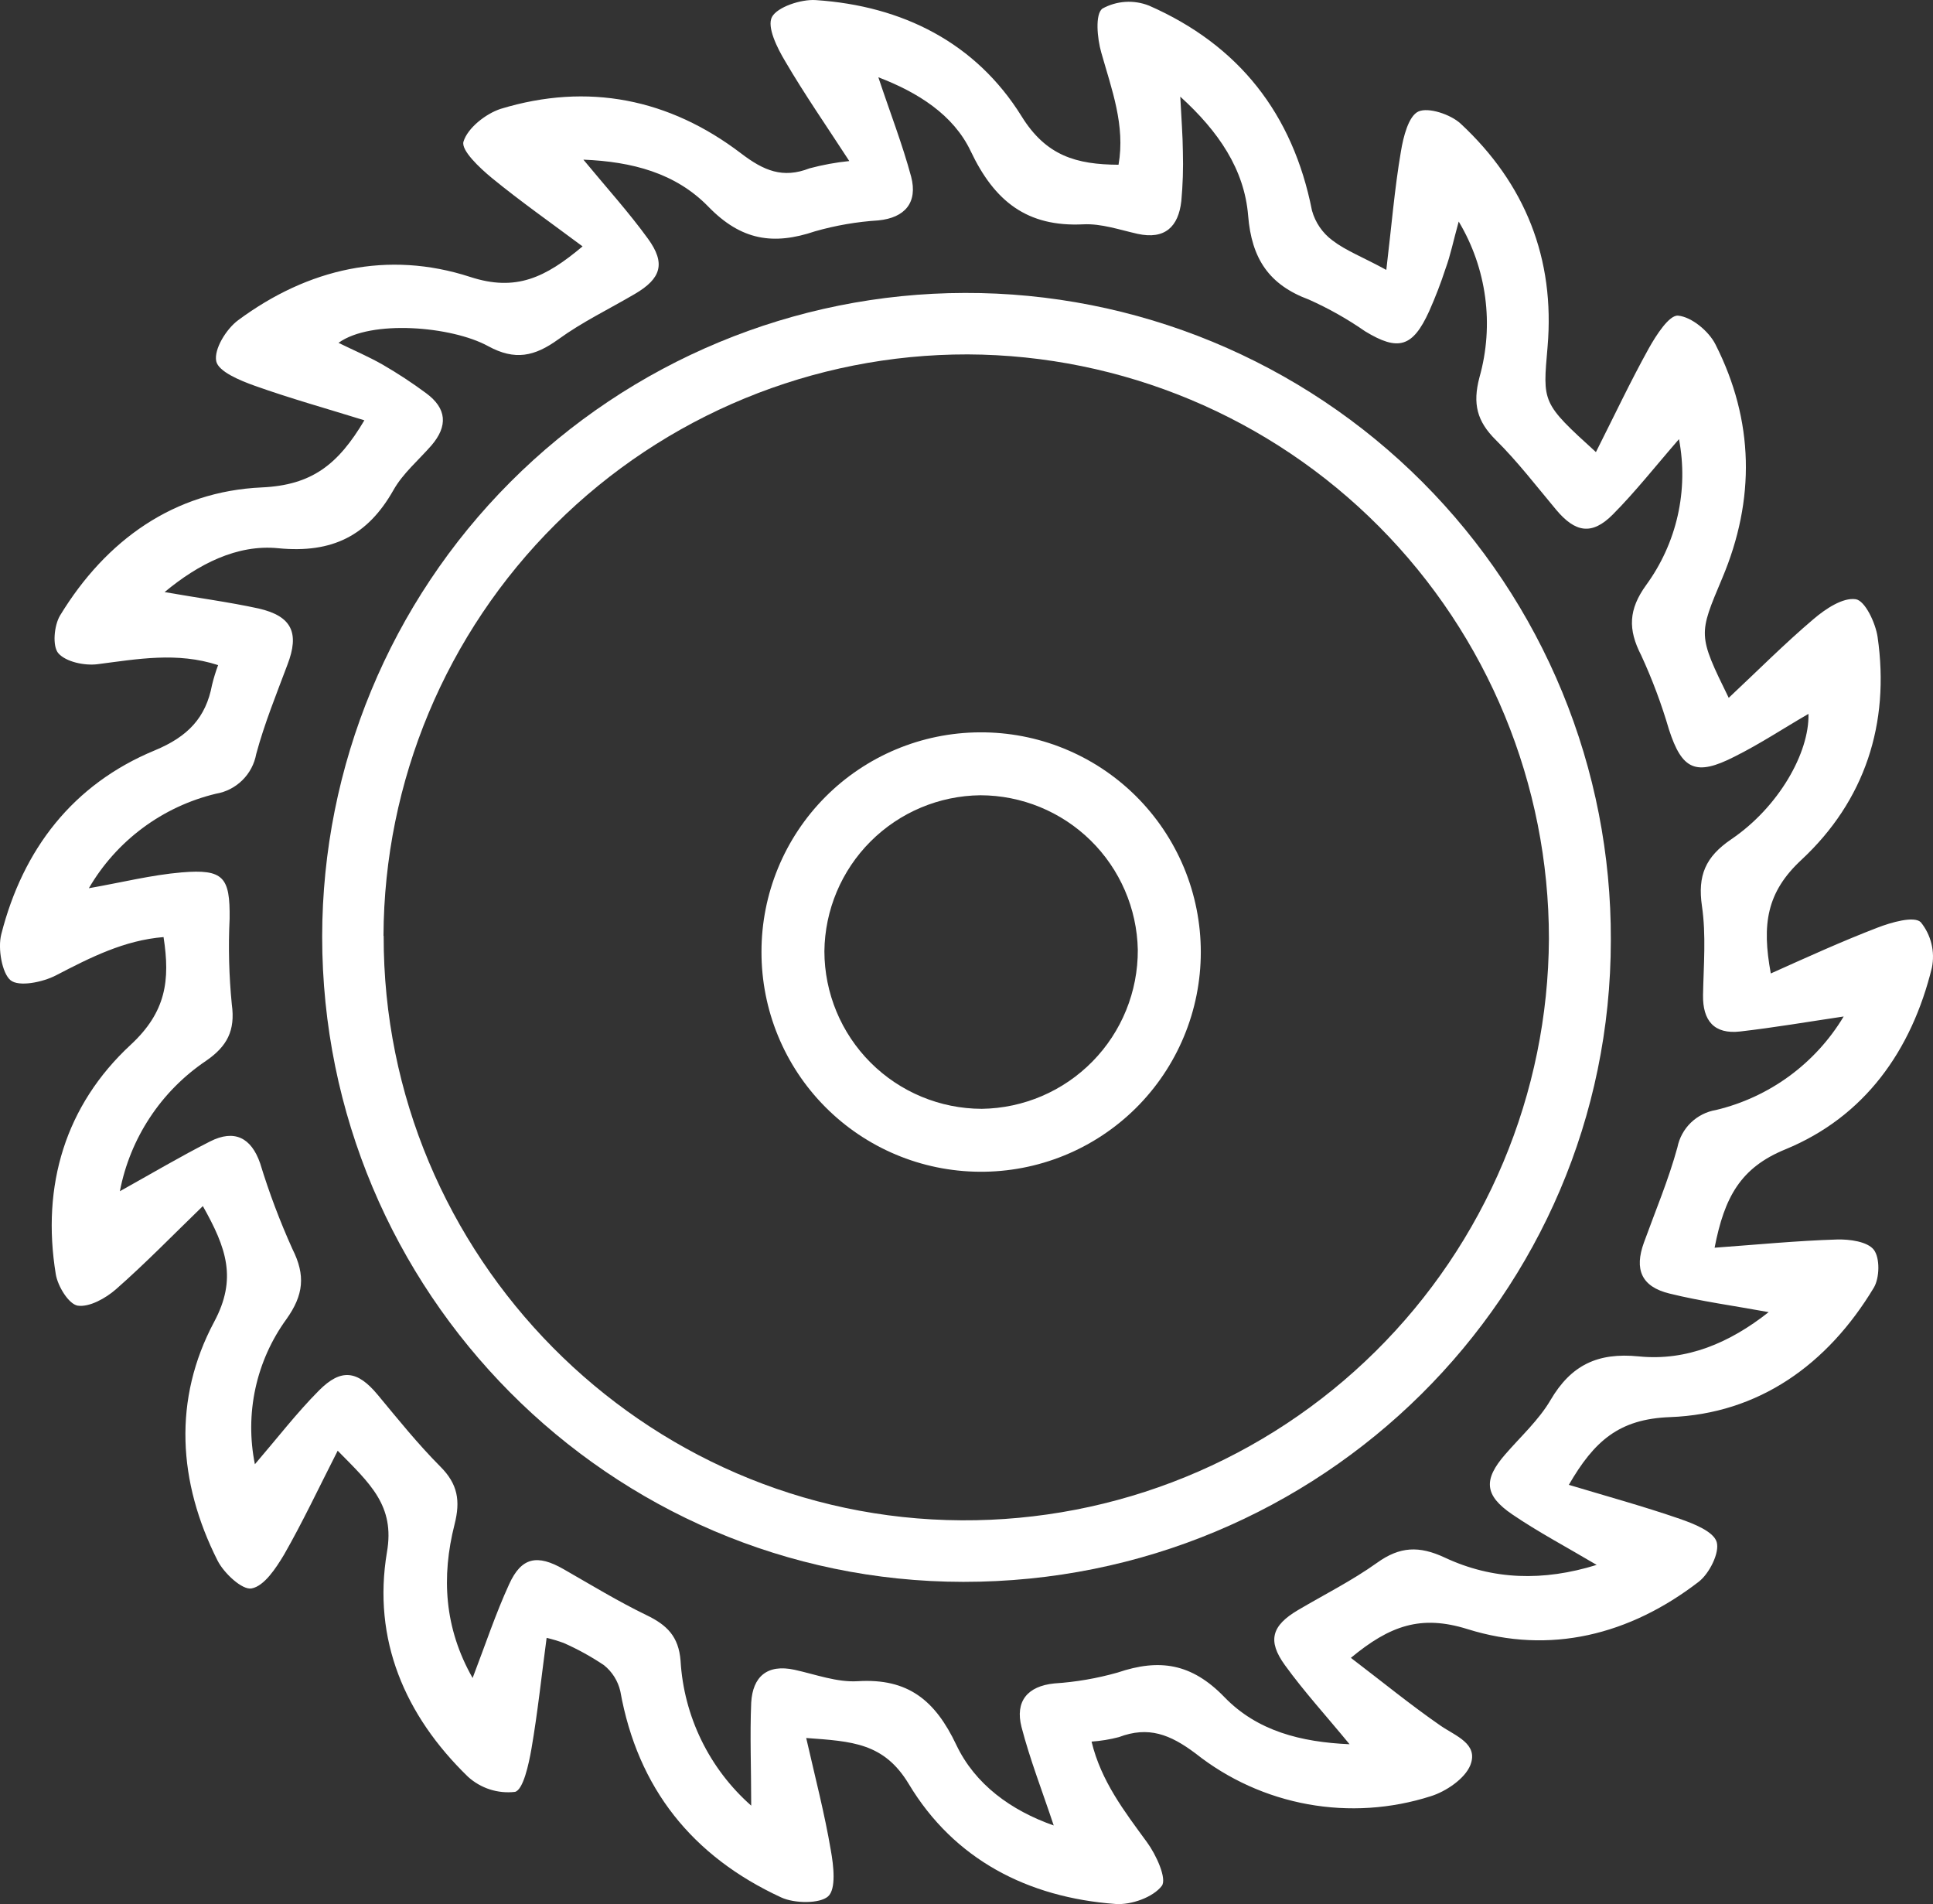
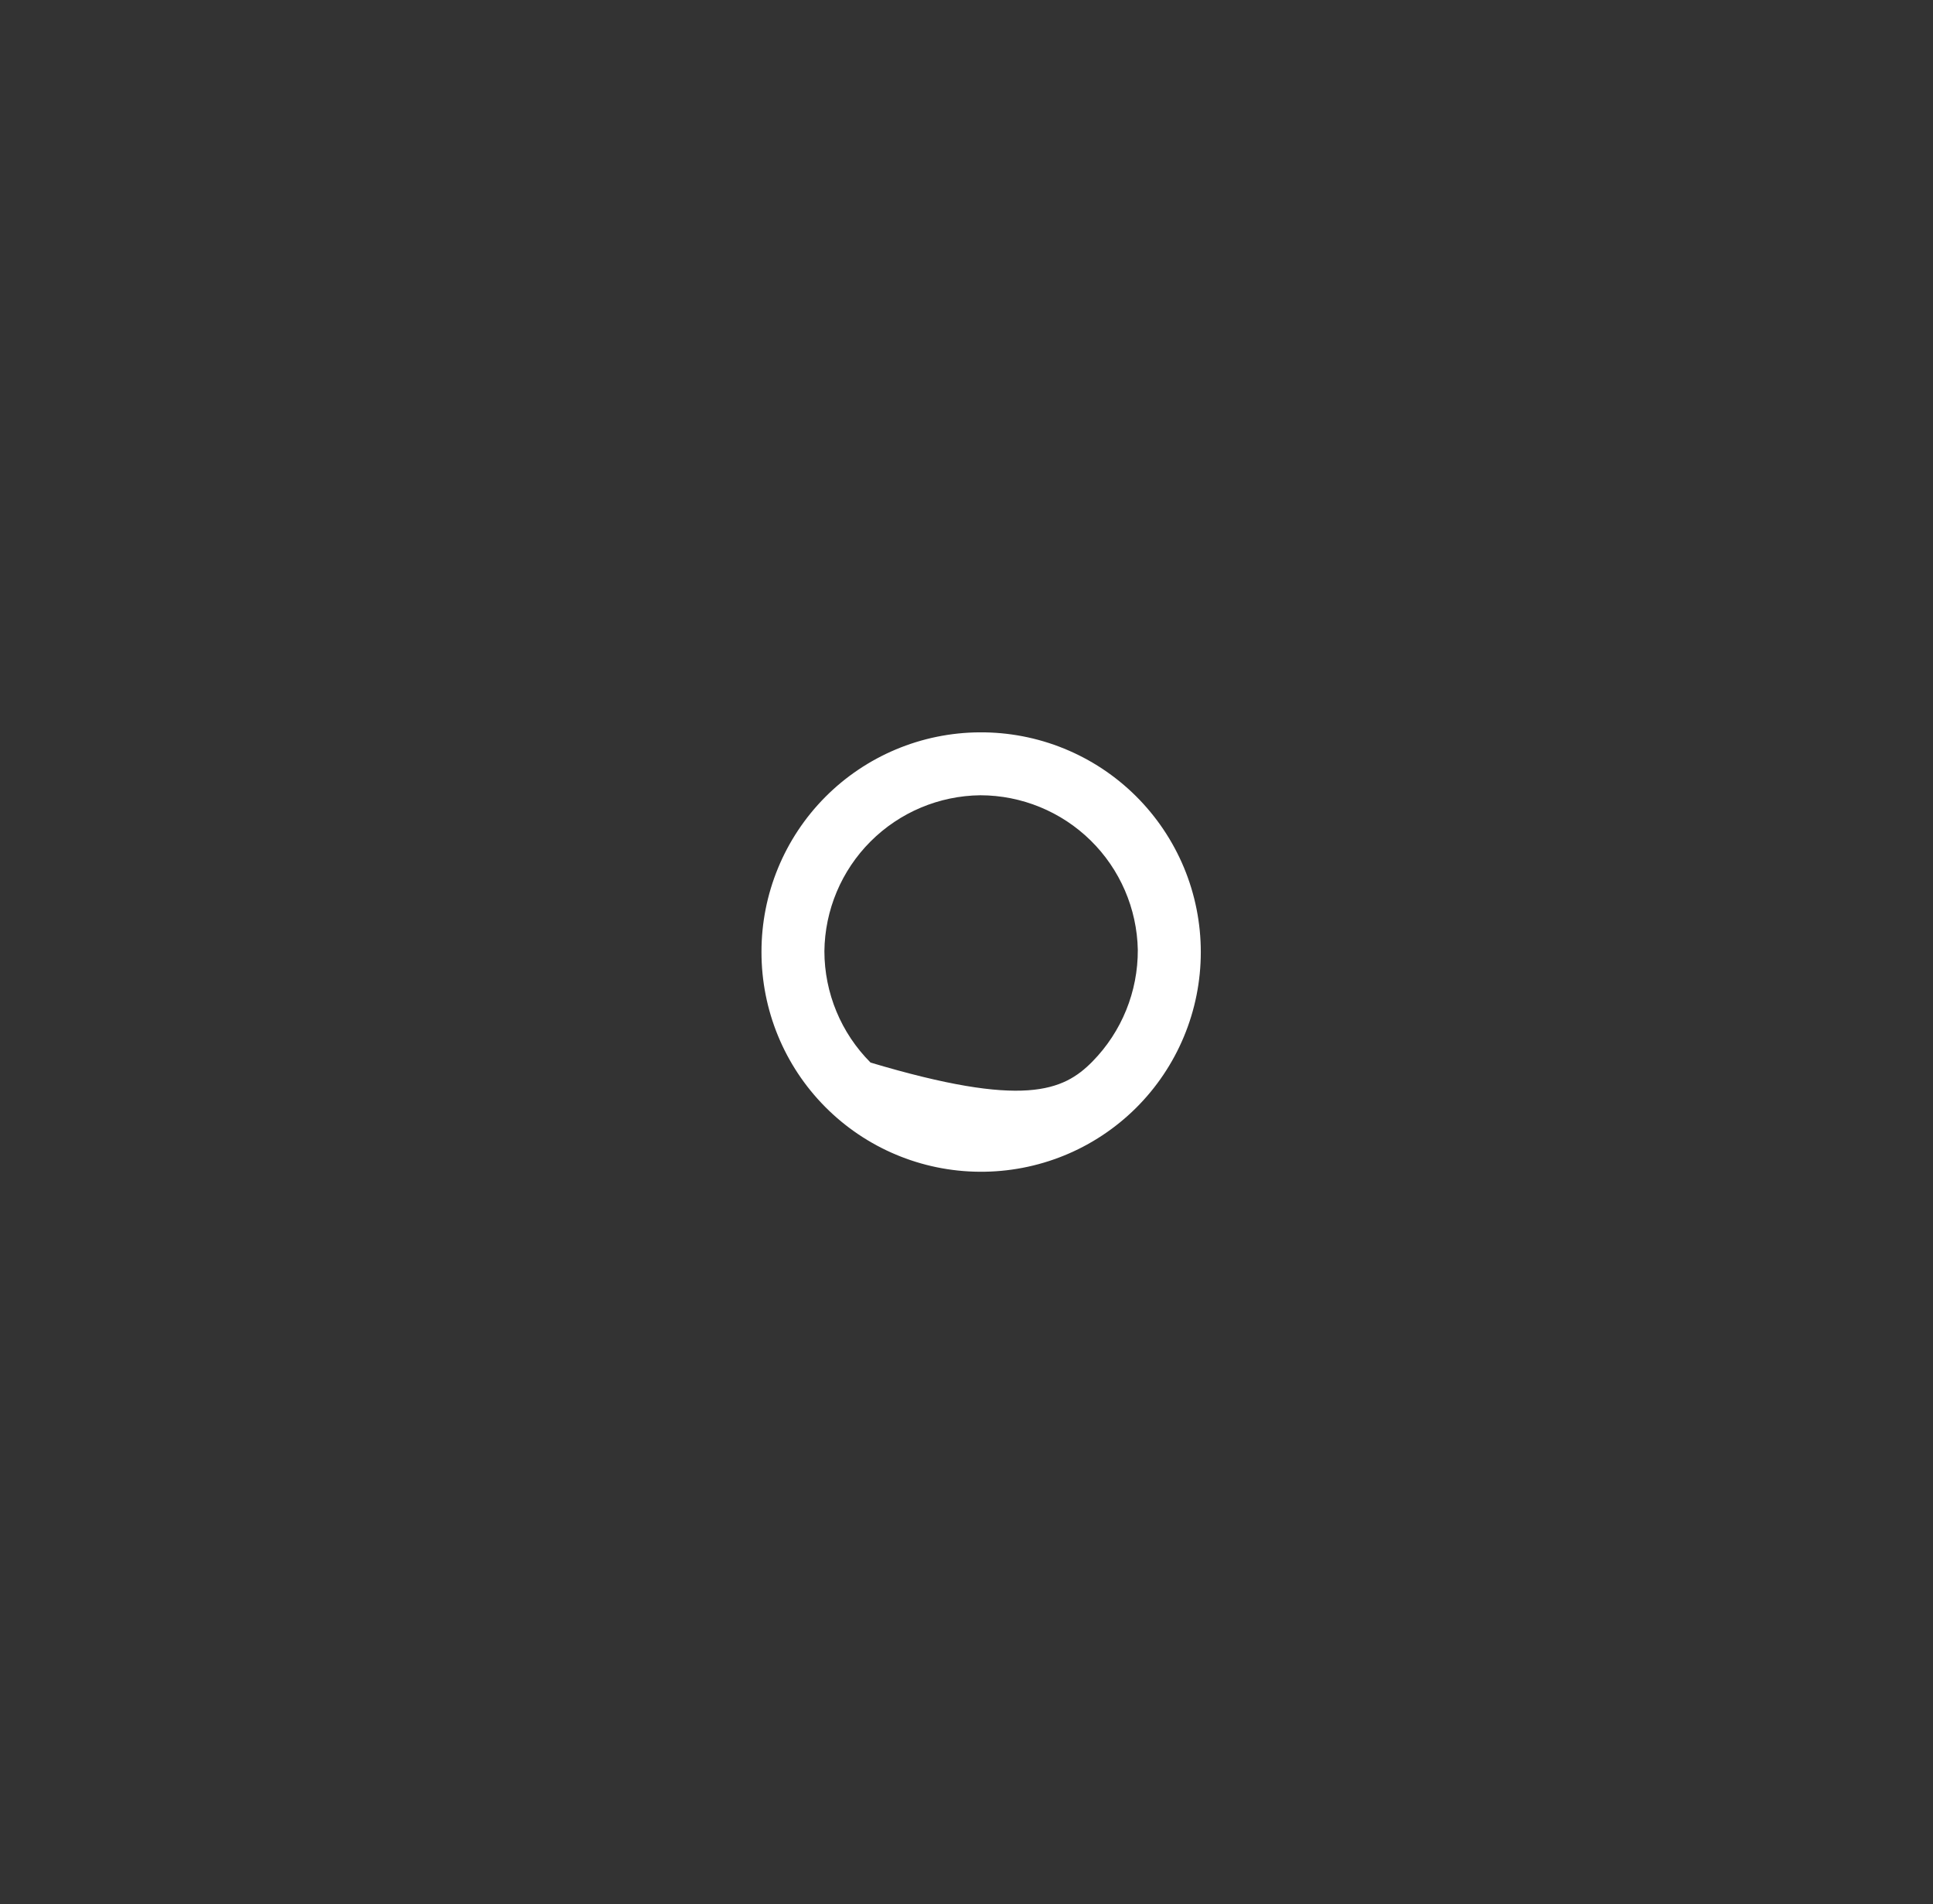
<svg xmlns="http://www.w3.org/2000/svg" width="66" height="65" viewBox="0 0 66 65" fill="none">
  <rect x="0" y="0" width="66" height="65" fill="#333333" stroke="none" />
  <g clip-path="url(#clip0_233_1600)">
-     <path d="M27.527 59.33C27.838 60.693 28.157 61.918 28.367 63.161C28.463 63.69 28.555 64.49 28.272 64.739C27.989 64.988 27.132 64.985 26.672 64.772C23.643 63.373 21.774 61.051 21.18 57.733C21.099 57.382 20.902 57.068 20.62 56.843C20.184 56.551 19.724 56.297 19.244 56.085C19.054 56.016 18.86 55.958 18.664 55.911C18.49 57.209 18.359 58.46 18.146 59.697C18.053 60.231 17.865 61.096 17.585 61.169C17.296 61.203 17.002 61.174 16.725 61.085C16.447 60.995 16.192 60.847 15.977 60.651C13.822 58.561 12.713 55.97 13.211 52.99C13.492 51.393 12.628 50.64 11.53 49.523C10.891 50.777 10.339 51.952 9.697 53.074C9.417 53.539 9.025 54.14 8.593 54.224C8.271 54.288 7.646 53.704 7.428 53.273C6.074 50.59 5.901 47.766 7.313 45.122C8.1 43.651 7.733 42.604 6.926 41.172C5.909 42.157 4.965 43.13 3.959 44.012C3.609 44.319 3.051 44.63 2.653 44.571C2.345 44.518 1.972 43.908 1.905 43.5C1.409 40.467 2.233 37.73 4.463 35.665C5.671 34.546 5.814 33.463 5.584 31.989C4.242 32.098 3.087 32.685 1.913 33.295C1.459 33.531 0.644 33.698 0.358 33.461C0.072 33.223 -0.082 32.381 0.044 31.891C0.784 28.987 2.491 26.773 5.279 25.618C6.416 25.148 7.03 24.499 7.24 23.38C7.296 23.151 7.365 22.926 7.447 22.705C6.046 22.249 4.701 22.498 3.328 22.674C2.889 22.73 2.25 22.596 1.992 22.3C1.782 22.056 1.846 21.348 2.053 21.007C3.623 18.43 5.951 16.774 8.938 16.639C10.647 16.561 11.541 15.864 12.441 14.348C11.16 13.95 9.919 13.604 8.7 13.17C8.198 12.991 7.456 12.686 7.383 12.331C7.299 11.922 7.725 11.231 8.131 10.931C10.516 9.166 13.239 8.539 16.055 9.454C17.619 9.963 18.622 9.477 19.891 8.411C18.815 7.608 17.773 6.877 16.792 6.074C16.378 5.733 15.736 5.129 15.825 4.835C15.966 4.37 16.582 3.884 17.095 3.716C20.073 2.809 22.856 3.372 25.305 5.238C26.078 5.828 26.728 6.102 27.639 5.747C28.084 5.628 28.539 5.544 28.998 5.498C28.205 4.278 27.465 3.212 26.812 2.096C26.532 1.631 26.179 0.915 26.358 0.579C26.538 0.243 27.342 -0.031 27.852 0.003C30.811 0.199 33.316 1.455 34.879 3.967C35.72 5.327 36.757 5.615 38.191 5.624C38.427 4.278 37.956 3.05 37.6 1.788C37.463 1.307 37.387 0.487 37.639 0.294C37.881 0.16 38.15 0.082 38.425 0.064C38.701 0.047 38.977 0.091 39.234 0.193C42.294 1.536 44.143 3.881 44.796 7.188C44.909 7.595 45.154 7.954 45.494 8.206C45.953 8.559 46.514 8.766 47.334 9.214C47.511 7.733 47.615 6.444 47.833 5.168C47.914 4.673 48.094 3.956 48.433 3.805C48.772 3.654 49.529 3.903 49.873 4.222C52.076 6.27 53.098 8.83 52.84 11.838C52.675 13.749 52.63 13.743 54.491 15.433C55.11 14.208 55.665 13.03 56.295 11.894C56.545 11.446 56.993 10.747 57.296 10.775C57.755 10.817 58.344 11.304 58.571 11.754C59.893 14.359 59.938 17.051 58.803 19.739C57.993 21.667 57.963 21.659 59.025 23.822C60.028 22.882 60.941 21.964 61.925 21.13C62.328 20.786 62.922 20.389 63.362 20.456C63.679 20.503 64.037 21.262 64.108 21.743C64.536 24.706 63.67 27.339 61.507 29.353C60.319 30.456 60.151 31.552 60.462 33.231C61.709 32.672 62.889 32.134 64.105 31.667C64.576 31.485 65.352 31.261 65.581 31.48C65.756 31.694 65.88 31.945 65.946 32.213C66.012 32.482 66.017 32.762 65.963 33.032C65.27 35.861 63.668 38.122 60.958 39.236C59.428 39.862 58.879 40.864 58.543 42.593C59.983 42.489 61.345 42.355 62.715 42.313C63.149 42.299 63.763 42.383 63.979 42.663C64.194 42.943 64.178 43.626 63.979 43.958C62.404 46.575 60.056 48.264 57.018 48.376C55.278 48.441 54.432 49.193 53.566 50.688C54.858 51.076 56.119 51.423 57.355 51.849C57.831 52.014 58.512 52.282 58.615 52.643C58.719 53.004 58.366 53.715 57.999 53.998C55.645 55.81 52.922 56.496 50.103 55.612C48.517 55.117 47.458 55.489 46.124 56.594C47.172 57.391 48.15 58.192 49.184 58.908C49.705 59.266 50.487 59.526 50.204 60.254C50.019 60.721 49.363 61.16 48.853 61.317C47.498 61.751 46.056 61.845 44.655 61.591C43.255 61.337 41.938 60.742 40.823 59.859C39.948 59.202 39.209 58.919 38.203 59.3C37.897 59.38 37.585 59.431 37.27 59.453C37.595 60.802 38.39 61.832 39.161 62.886C39.475 63.312 39.85 64.134 39.668 64.378C39.371 64.769 38.62 65.035 38.088 64.996C35.092 64.775 32.576 63.477 31.029 60.9C30.18 59.493 29.093 59.445 27.527 59.33ZM25.649 61.639C25.649 60.352 25.602 59.232 25.649 58.122C25.7 57.246 26.185 56.795 27.132 57.002C27.846 57.159 28.581 57.436 29.289 57.391C31.004 57.285 31.932 58.046 32.652 59.565C33.291 60.911 34.518 61.804 35.978 62.316C35.583 61.129 35.165 60.058 34.879 58.958C34.653 58.082 35.078 57.559 36 57.467C36.733 57.42 37.458 57.295 38.163 57.095C39.584 56.614 40.685 56.776 41.806 57.934C42.927 59.093 44.418 59.47 46.079 59.543C45.278 58.569 44.524 57.744 43.874 56.846C43.263 56.006 43.423 55.492 44.319 54.963C45.216 54.434 46.166 53.958 47.015 53.351C47.794 52.791 48.453 52.761 49.332 53.172C50.972 53.939 52.695 53.986 54.516 53.421C53.479 52.806 52.524 52.302 51.636 51.698C50.672 51.043 50.647 50.506 51.398 49.644C51.924 49.037 52.541 48.477 52.941 47.794C53.642 46.6 54.55 46.163 55.951 46.303C57.59 46.468 59.056 45.844 60.389 44.792C59.179 44.571 58.075 44.423 56.999 44.157C56.041 43.922 55.797 43.334 56.13 42.417C56.522 41.337 56.971 40.271 57.273 39.168C57.337 38.847 57.497 38.553 57.732 38.325C57.968 38.097 58.267 37.946 58.59 37.892C59.493 37.677 60.344 37.283 61.093 36.735C61.841 36.187 62.473 35.495 62.95 34.7C61.743 34.879 60.583 35.078 59.414 35.212C58.529 35.313 58.134 34.846 58.148 33.967C58.167 32.954 58.257 31.924 58.111 30.931C57.96 29.89 58.226 29.253 59.111 28.651C60.734 27.551 61.782 25.691 61.748 24.37C60.908 24.854 60.106 25.389 59.226 25.828C57.901 26.505 57.43 26.278 56.985 24.904C56.731 24.036 56.414 23.188 56.035 22.367C55.581 21.485 55.603 20.805 56.206 19.972C56.724 19.262 57.091 18.454 57.284 17.598C57.477 16.741 57.491 15.854 57.327 14.991C56.528 15.909 55.844 16.782 55.068 17.563C54.354 18.282 53.785 18.181 53.132 17.4C52.479 16.62 51.818 15.758 51.075 15.022C50.431 14.384 50.274 13.788 50.515 12.879C50.765 11.991 50.831 11.062 50.709 10.148C50.587 9.234 50.28 8.354 49.806 7.563C49.618 8.24 49.526 8.71 49.358 9.166C49.197 9.661 49.009 10.148 48.797 10.624C48.237 11.858 47.741 11.998 46.609 11.309C46.006 10.89 45.365 10.529 44.695 10.229C43.328 9.723 42.734 8.83 42.616 7.359C42.487 5.783 41.61 4.488 40.299 3.299C40.338 4.071 40.383 4.628 40.388 5.185C40.404 5.745 40.386 6.305 40.335 6.863C40.237 7.739 39.775 8.187 38.842 7.983C38.228 7.845 37.6 7.627 36.989 7.658C35.067 7.753 33.955 6.872 33.142 5.157C32.551 3.914 31.332 3.15 29.99 2.638C30.396 3.858 30.814 4.93 31.111 6.035C31.338 6.911 30.903 7.434 29.99 7.524C29.259 7.57 28.534 7.695 27.829 7.896C26.406 8.377 25.308 8.209 24.187 7.056C23.066 5.904 21.581 5.518 19.919 5.45C20.724 6.424 21.474 7.252 22.125 8.15C22.735 8.99 22.576 9.507 21.679 10.033C20.782 10.559 19.883 10.99 19.067 11.581C18.252 12.171 17.582 12.316 16.666 11.816C15.425 11.136 12.665 10.901 11.558 11.704C12.074 11.956 12.586 12.174 13.066 12.448C13.579 12.745 14.076 13.071 14.553 13.425C15.254 13.942 15.302 14.544 14.727 15.21C14.29 15.71 13.758 16.158 13.438 16.723C12.553 18.29 11.345 18.895 9.499 18.715C8.098 18.576 6.775 19.253 5.62 20.212C6.772 20.414 7.812 20.551 8.829 20.772C9.969 21.032 10.23 21.611 9.815 22.689C9.437 23.698 9.028 24.703 8.748 25.741C8.686 26.08 8.521 26.392 8.275 26.634C8.029 26.877 7.715 27.038 7.375 27.095C6.47 27.312 5.619 27.709 4.873 28.264C4.127 28.818 3.501 29.518 3.034 30.321C4.155 30.125 5.172 29.868 6.203 29.781C7.635 29.661 7.857 29.944 7.84 31.359C7.793 32.336 7.819 33.315 7.915 34.289C8.039 35.184 7.753 35.721 7.03 36.217C6.271 36.729 5.621 37.385 5.118 38.149C4.614 38.912 4.266 39.767 4.093 40.665C5.178 40.061 6.158 39.479 7.176 38.964C7.999 38.547 8.577 38.83 8.882 39.711C9.187 40.71 9.556 41.689 9.986 42.641C10.437 43.539 10.367 44.207 9.779 45.033C9.266 45.739 8.906 46.544 8.721 47.396C8.536 48.249 8.53 49.13 8.703 49.985C9.476 49.084 10.135 48.228 10.891 47.467C11.648 46.706 12.203 46.779 12.897 47.615C13.592 48.452 14.268 49.294 15.033 50.063C15.632 50.66 15.725 51.233 15.52 52.039C15.069 53.818 15.164 55.573 16.137 57.282C16.576 56.135 16.924 55.083 17.384 54.081C17.804 53.155 18.345 53.052 19.244 53.567C20.143 54.081 21.107 54.669 22.08 55.139C22.769 55.472 23.172 55.861 23.237 56.692C23.292 57.635 23.534 58.557 23.948 59.406C24.362 60.255 24.94 61.014 25.649 61.639Z" fill="white" />
-     <path d="M11 31.968C11.007 26.146 13.32 20.564 17.433 16.447C21.547 12.329 27.124 10.01 32.943 10C35.843 9.992 38.716 10.559 41.397 11.666C44.078 12.774 46.514 14.4 48.564 16.453C50.614 18.506 52.238 20.944 53.342 23.628C54.447 26.311 55.01 29.186 55 32.088C55 44.212 45.113 54.008 32.892 54C20.814 53.992 10.997 44.103 11 31.968ZM13.1 31.945C13.075 42.871 21.95 51.846 32.834 51.899C35.453 51.913 38.05 51.411 40.475 50.421C42.9 49.431 45.107 47.973 46.969 46.129C48.831 44.286 50.312 42.094 51.327 39.678C52.343 37.262 52.872 34.67 52.886 32.049C52.889 26.774 50.803 21.712 47.084 17.973C43.364 14.233 38.316 12.121 33.043 12.098C27.769 12.09 22.707 14.175 18.968 17.895C15.228 21.616 13.116 26.669 13.094 31.945H13.1Z" fill="white" />
-     <path d="M26 32.498C25.997 30.518 26.779 28.617 28.174 27.211C29.57 25.806 31.465 25.011 33.446 25C34.435 24.993 35.417 25.181 36.333 25.555C37.249 25.928 38.083 26.48 38.785 27.177C39.487 27.875 40.044 28.704 40.425 29.618C40.805 30.532 41 31.512 41 32.501C41 33.491 40.805 34.471 40.424 35.385C40.044 36.299 39.486 37.129 38.784 37.826C38.081 38.523 37.248 39.074 36.331 39.447C35.414 39.82 34.433 40.008 33.443 40C31.463 39.987 29.569 39.191 28.174 37.785C26.779 36.38 25.998 34.479 26 32.498ZM33.471 27.148C32.064 27.164 30.719 27.73 29.724 28.725C28.729 29.72 28.163 31.066 28.148 32.473C28.15 33.898 28.717 35.265 29.724 36.273C30.732 37.281 32.098 37.849 33.523 37.852C34.947 37.832 36.305 37.251 37.303 36.234C38.3 35.218 38.856 33.849 38.849 32.424C38.821 31.017 38.242 29.676 37.238 28.69C36.233 27.704 34.882 27.15 33.474 27.148H33.471Z" fill="white" />
+     <path d="M26 32.498C25.997 30.518 26.779 28.617 28.174 27.211C29.57 25.806 31.465 25.011 33.446 25C34.435 24.993 35.417 25.181 36.333 25.555C37.249 25.928 38.083 26.48 38.785 27.177C39.487 27.875 40.044 28.704 40.425 29.618C40.805 30.532 41 31.512 41 32.501C41 33.491 40.805 34.471 40.424 35.385C40.044 36.299 39.486 37.129 38.784 37.826C38.081 38.523 37.248 39.074 36.331 39.447C35.414 39.82 34.433 40.008 33.443 40C31.463 39.987 29.569 39.191 28.174 37.785C26.779 36.38 25.998 34.479 26 32.498ZM33.471 27.148C32.064 27.164 30.719 27.73 29.724 28.725C28.729 29.72 28.163 31.066 28.148 32.473C28.15 33.898 28.717 35.265 29.724 36.273C34.947 37.832 36.305 37.251 37.303 36.234C38.3 35.218 38.856 33.849 38.849 32.424C38.821 31.017 38.242 29.676 37.238 28.69C36.233 27.704 34.882 27.15 33.474 27.148H33.471Z" fill="white" />
  </g>
  <defs>
    <clipPath id="clip0_233_1600">
      <rect width="66" height="65" fill="white" />
    </clipPath>
  </defs>
</svg>